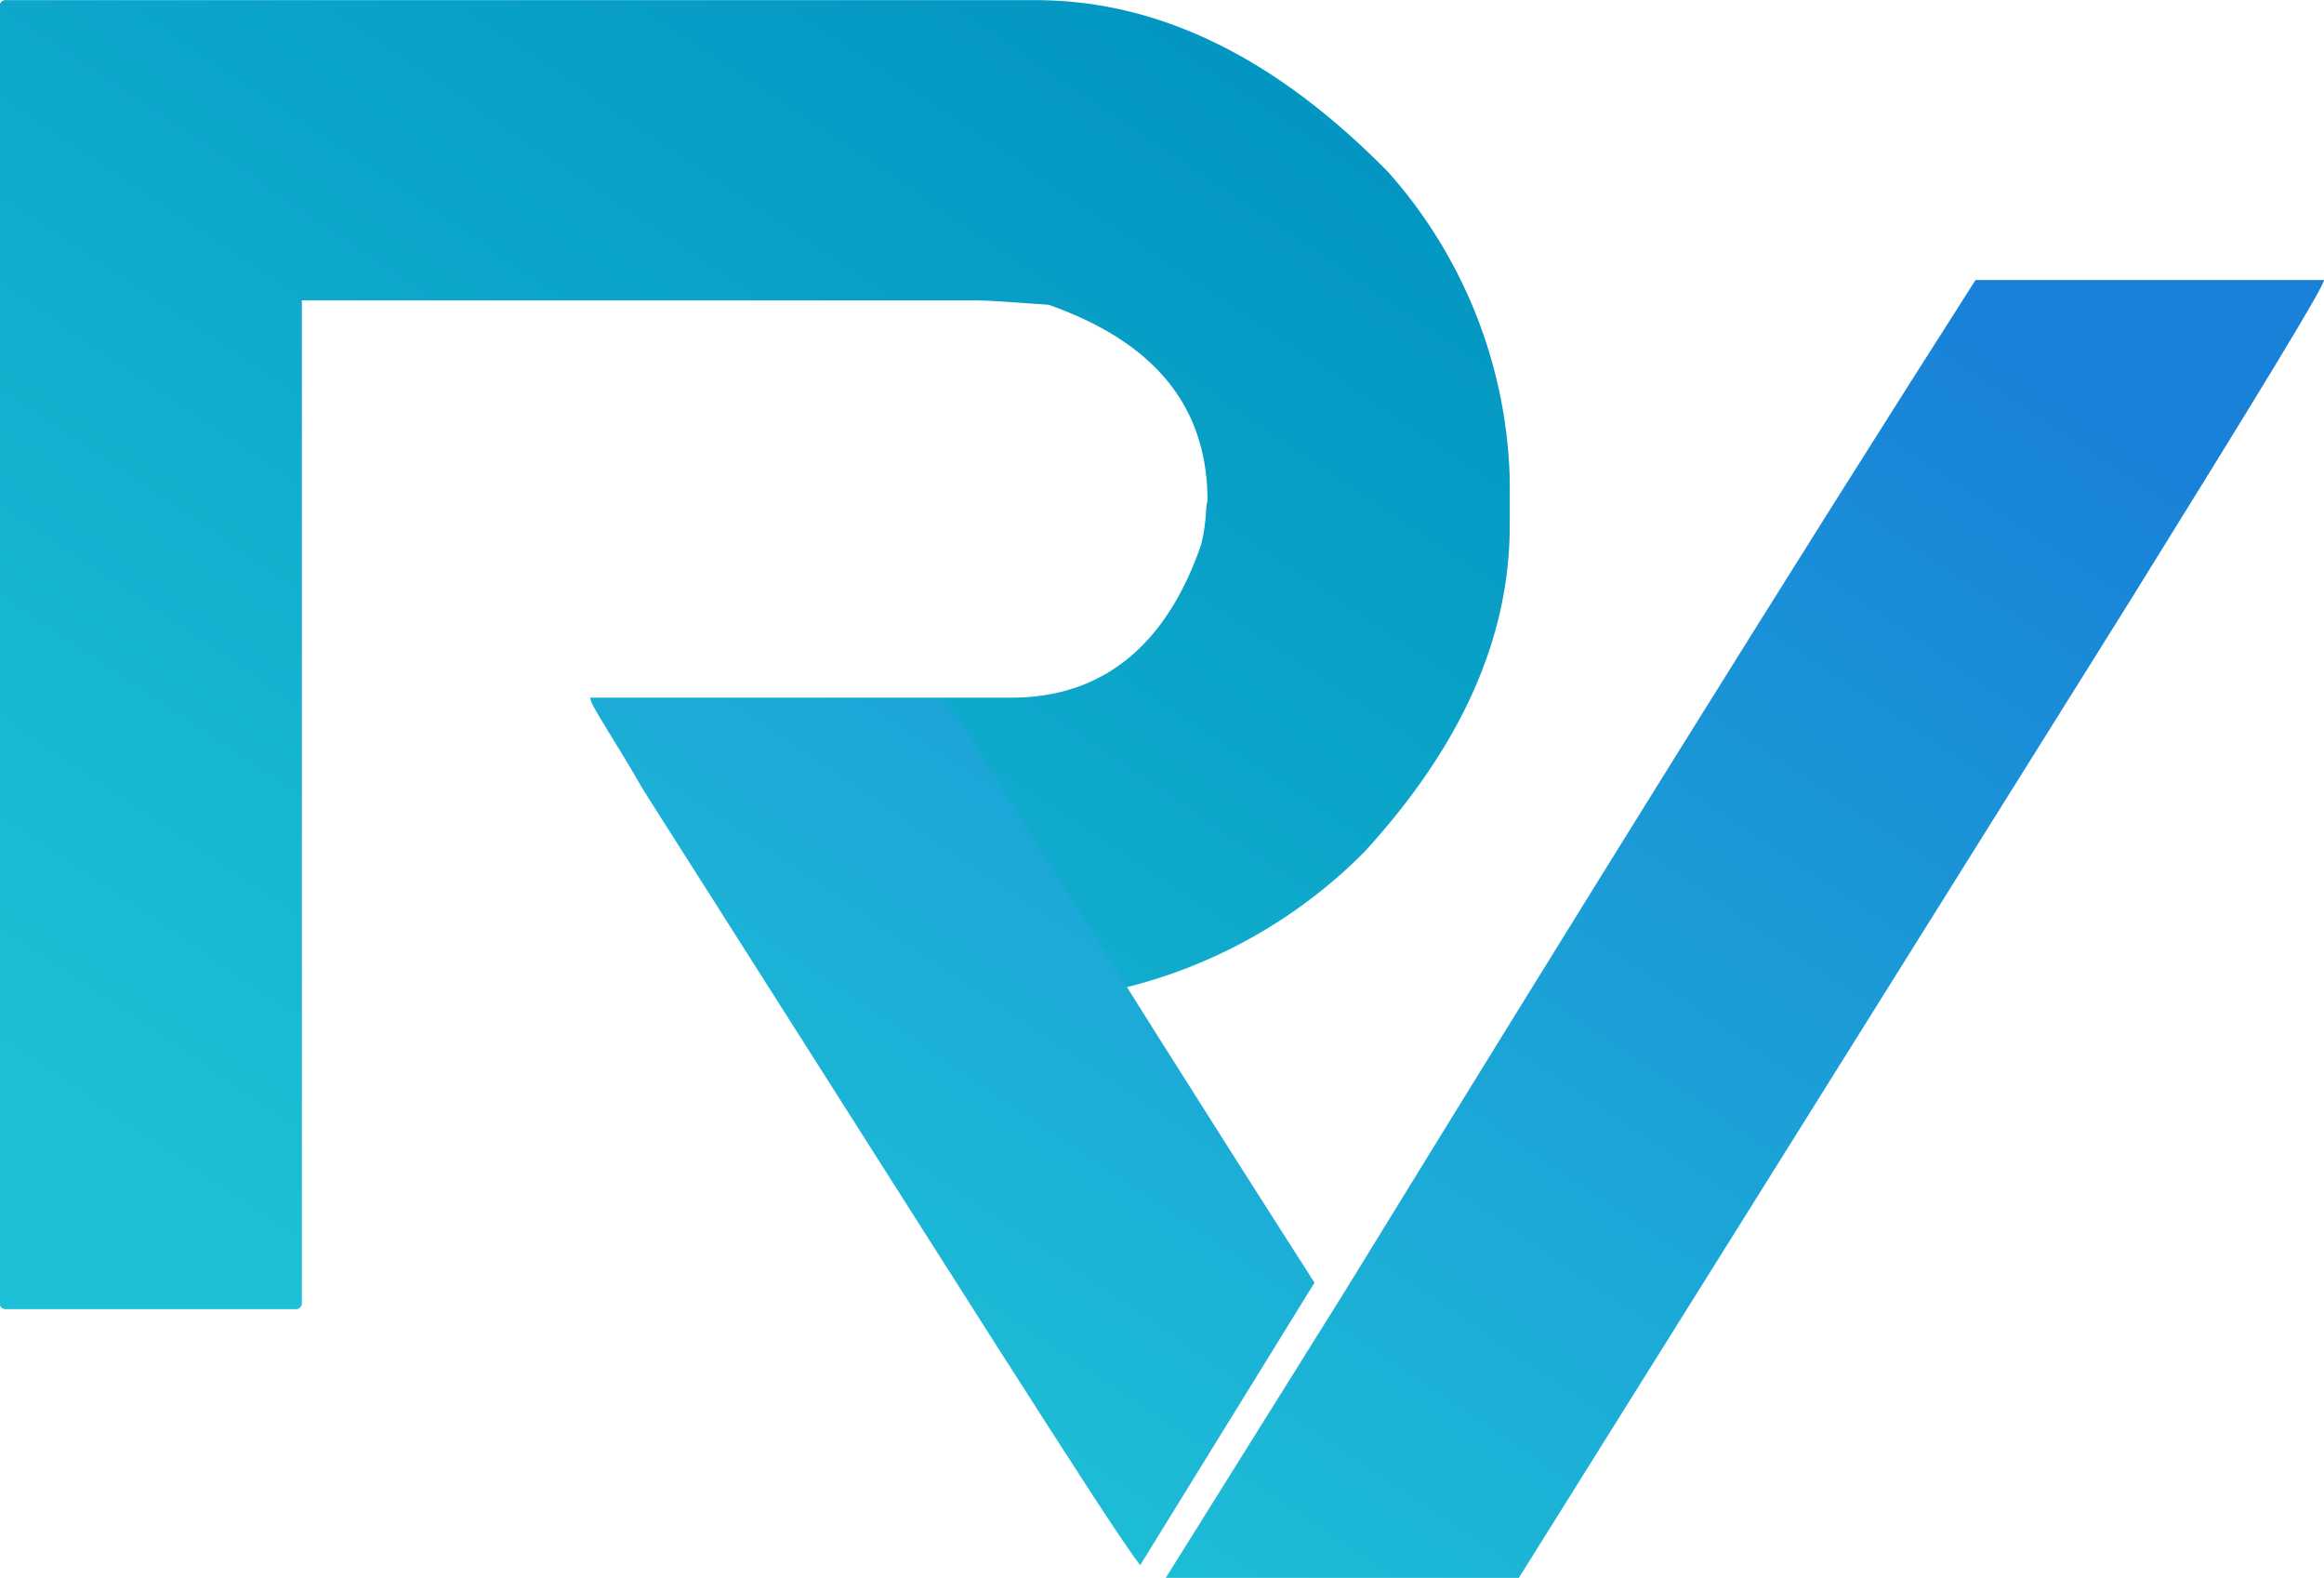
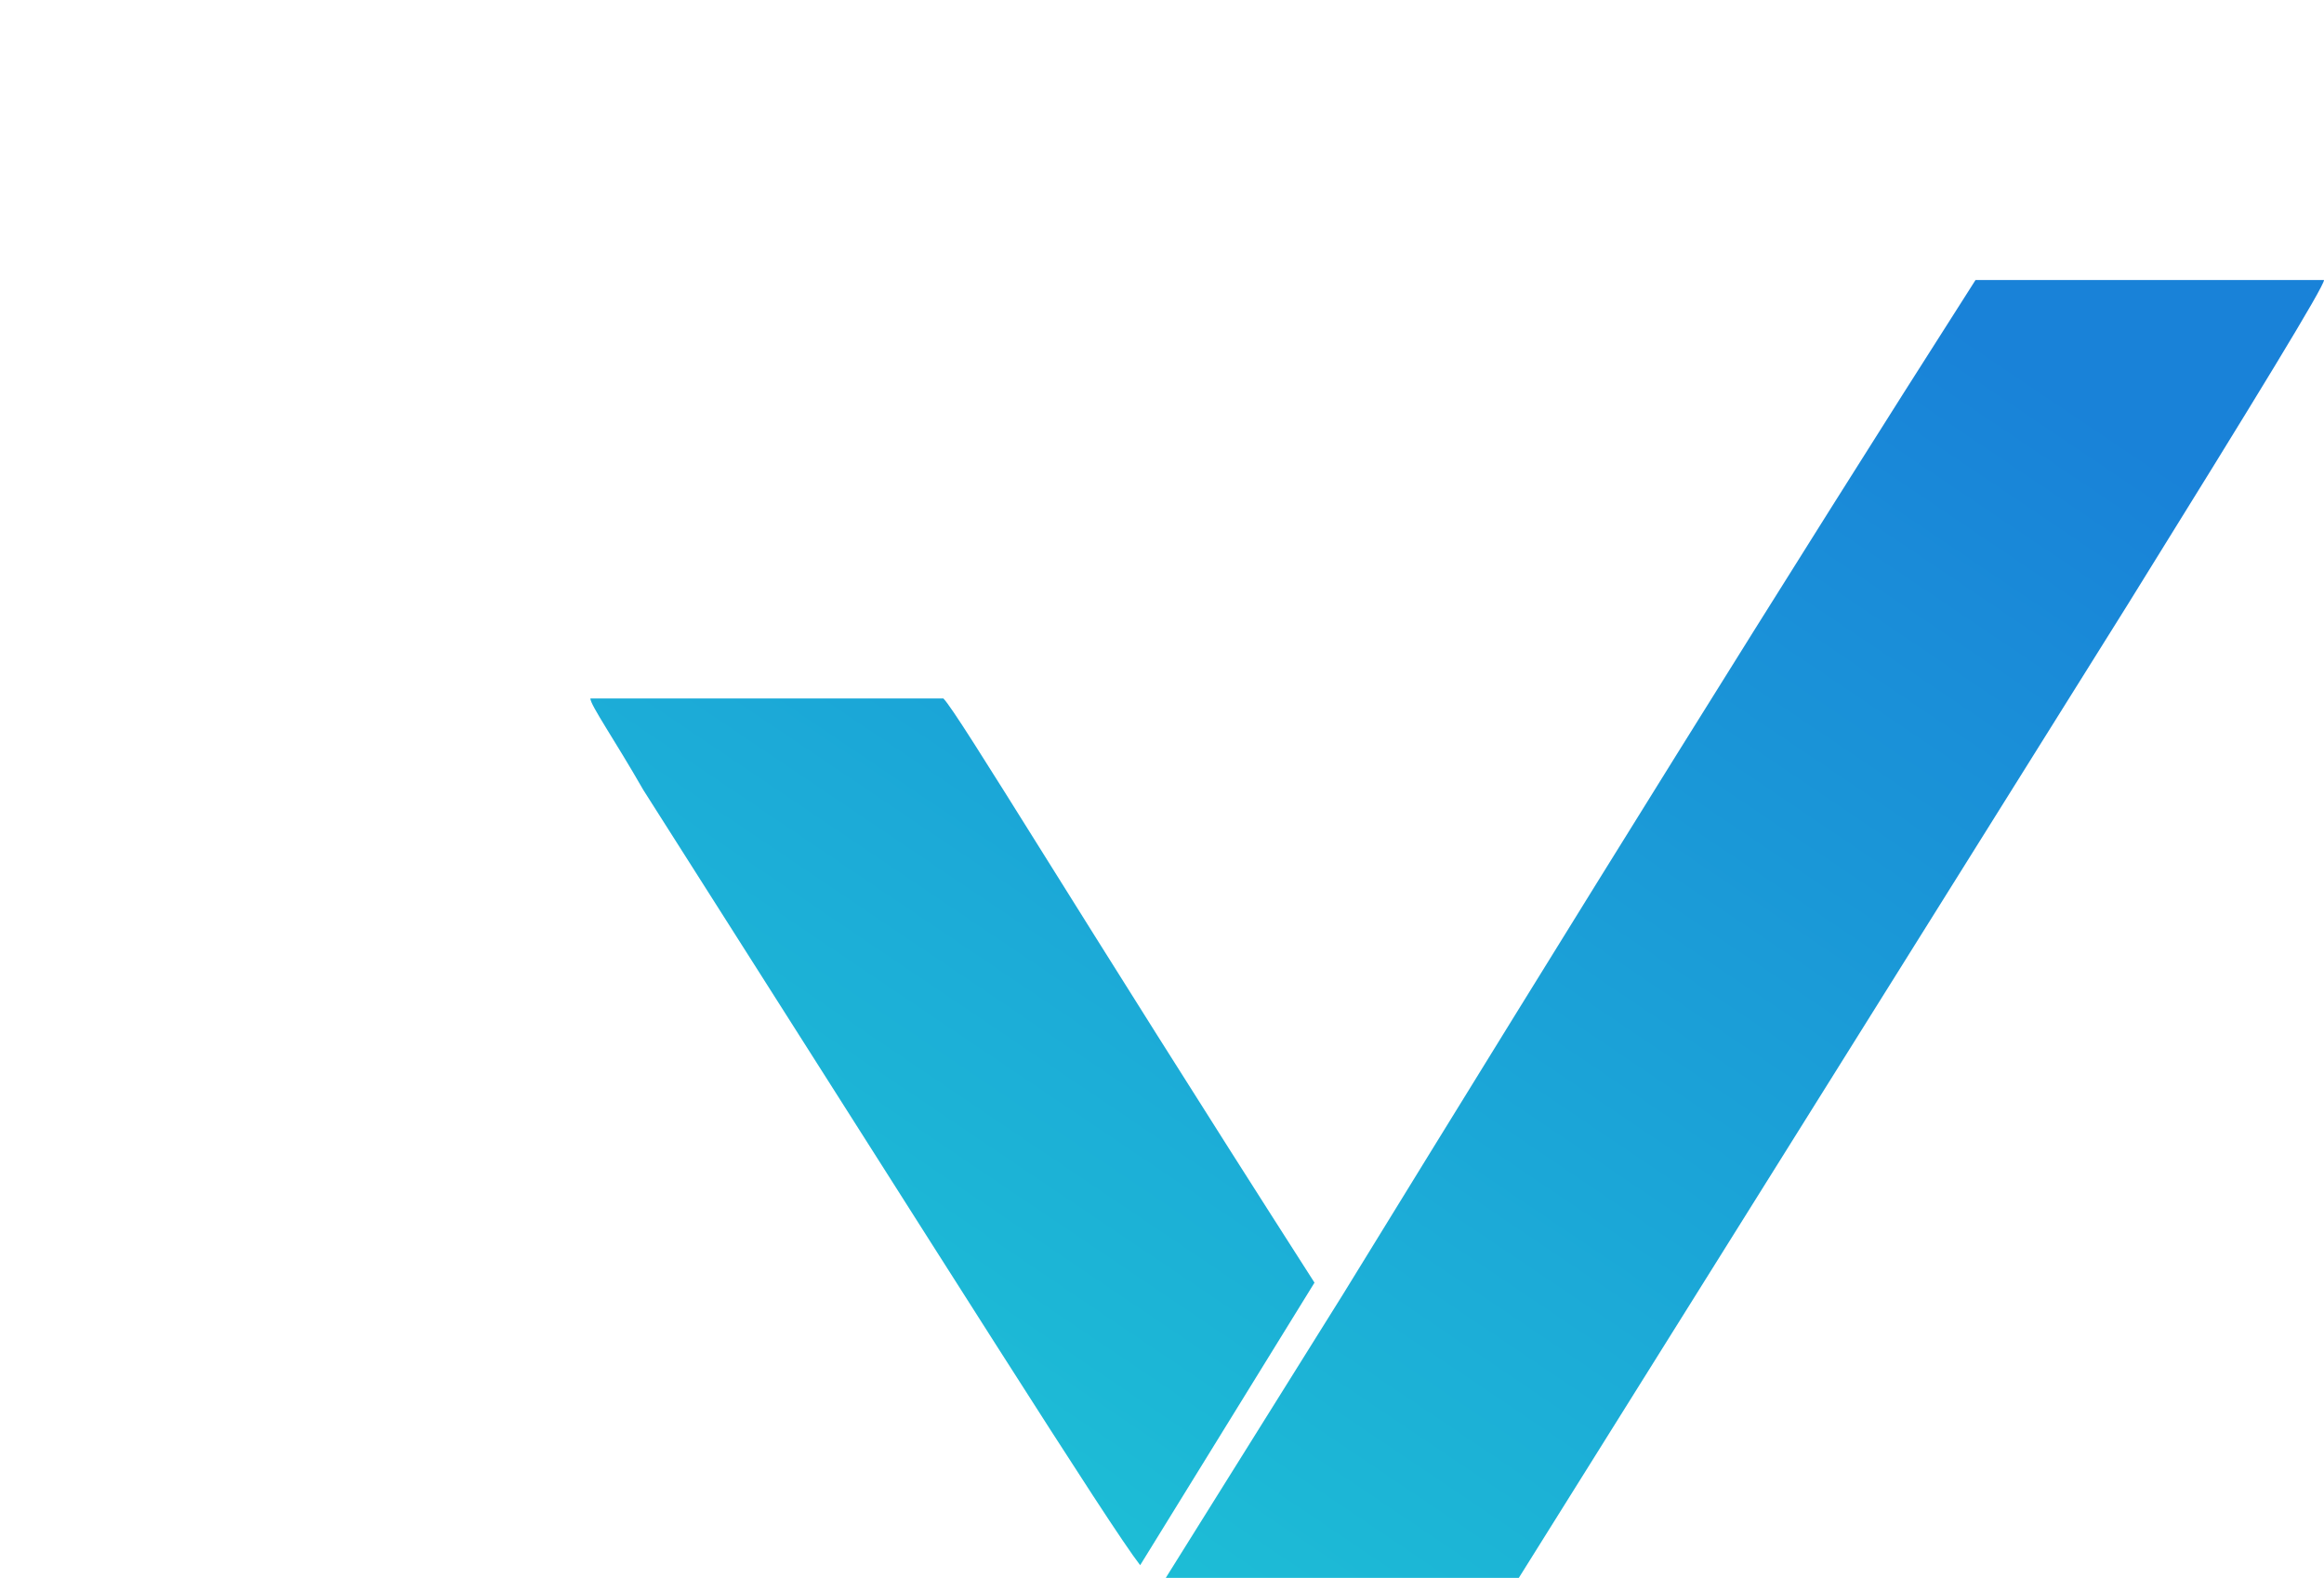
<svg xmlns="http://www.w3.org/2000/svg" width="77.724" height="52.75" viewBox="0 0 77.724 52.75">
  <defs>
    <style>
      .cls-1, .cls-2 {
        fill-rule: evenodd;
      }

      .cls-1 {
        fill: url(#linear-gradient);
      }

      .cls-2 {
        fill: url(#linear-gradient-2);
      }
    </style>
    <linearGradient id="linear-gradient" x1="935.141" y1="277.969" x2="964.671" y2="234.188" gradientUnits="userSpaceOnUse">
      <stop offset="0" stop-color="#1dc0d6" />
      <stop offset="1" stop-color="#0295c2" />
    </linearGradient>
    <linearGradient id="linear-gradient-2" x1="958.764" y1="286.938" x2="988.022" y2="243.562" gradientUnits="userSpaceOnUse">
      <stop offset="0" stop-color="#1dc0d6" />
      <stop offset="1" stop-color="#1982d8" />
    </linearGradient>
  </defs>
-   <path id="R" class="cls-1" d="M944.373,257.514h14.1c3.026,0,5.166-1.7,6.346-5.092,0.208-.8.148-1.328,0.222-1.476,0-3.174-1.771-5.314-5.313-6.568-1.107-.074-1.993-0.148-2.509-0.148H934.752v33.506a0.2,0.2,0,0,1-.221.222h-9.666a0.2,0.2,0,0,1-.222-0.222V234.414a0.2,0.2,0,0,1,.222-0.221h34.418c4.132,0,8.043,1.919,11.806,5.756a16.085,16.085,0,0,1,4.059,10.259v1.55c0,3.764-1.624,7.38-4.87,10.922a17.023,17.023,0,0,1-12.471,5.019" transform="translate(-924.656 -234.188)" />
  <path id="V" class="cls-2" d="M963.644,286.943h11.807L995.816,254.4c4.354-7.011,6.564-10.628,6.564-10.849H990.725c-6.272,9.816-13.282,21.107-21.177,33.949m-0.93-.428c-8.043-12.547-11.9-19.016-12.412-19.532H944.4c0,0.221.811,1.381,1.771,3.059,10.331,16.237,15.584,24.591,16.617,25.92" transform="translate(-924.656 -234.188)" />
</svg>